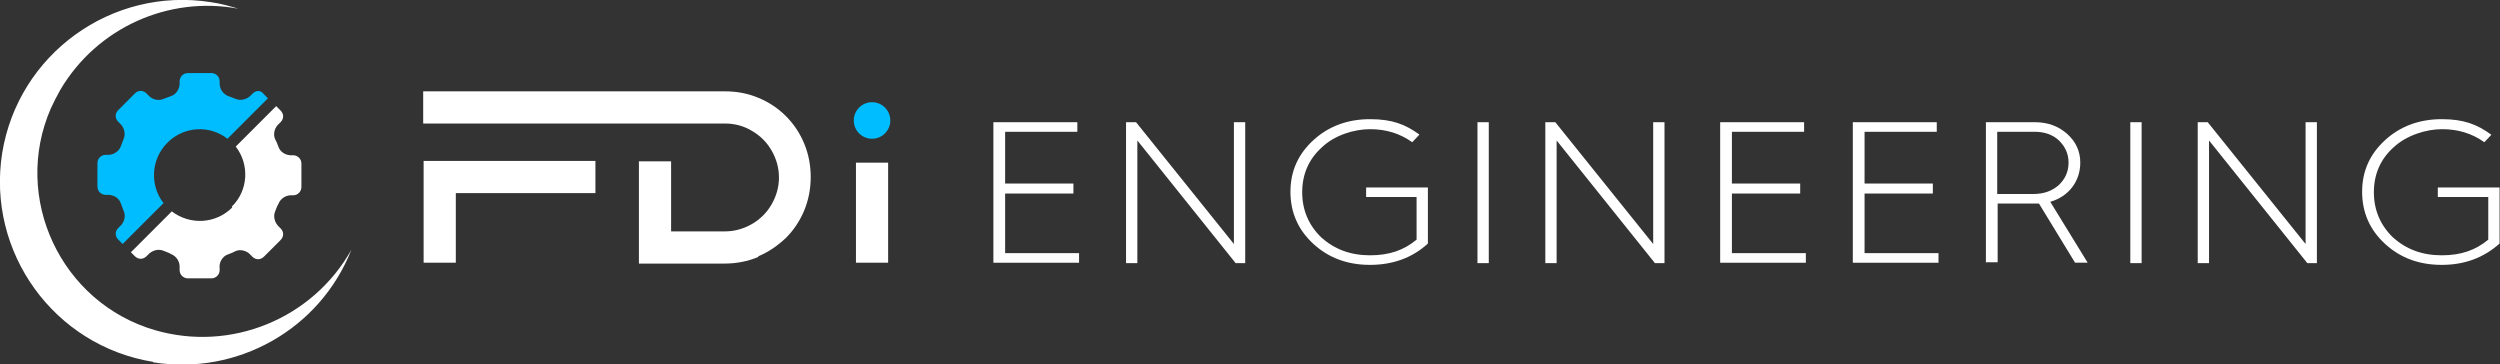
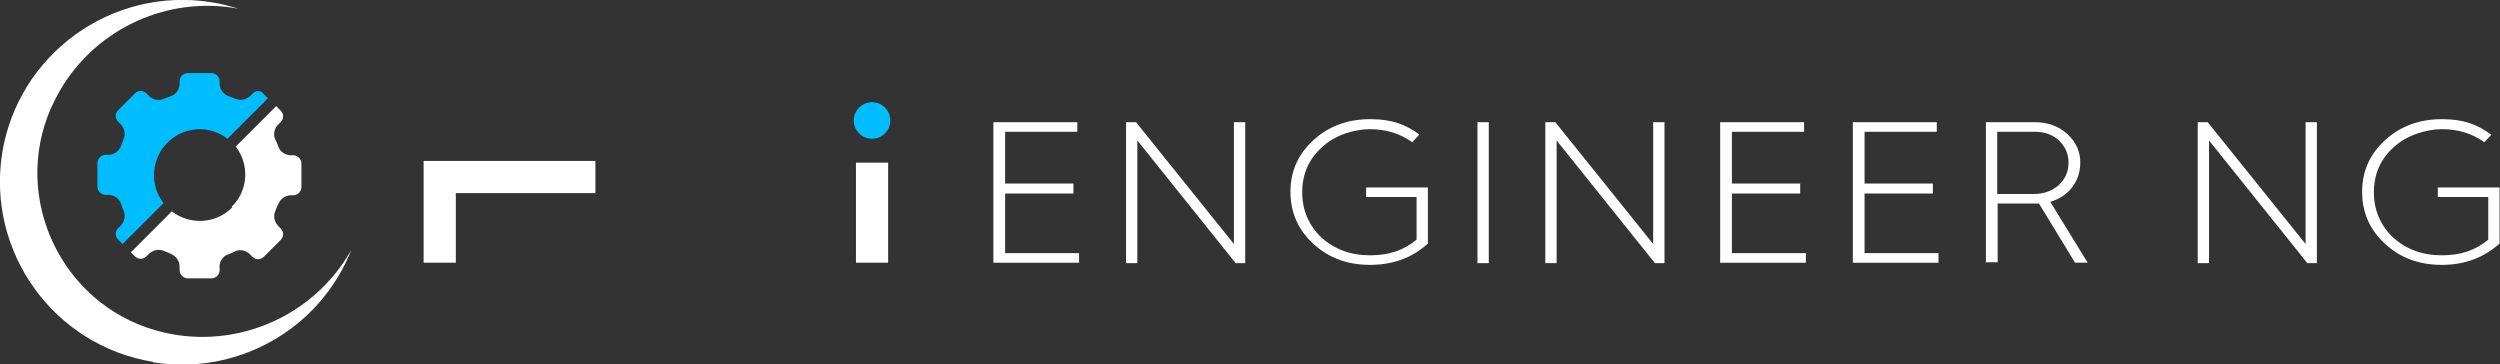
<svg xmlns="http://www.w3.org/2000/svg" id="b" version="1.1" viewBox="0 0 574.8 83.8">
  <rect x="0" y="0" width="574.8" height="83.8" fill="#333333" stroke="none" />
  <defs>
    <style>
      .st0 {
        fill: #fff;
      }

      .st1 {
        fill: #00bdff;
      }
    </style>
  </defs>
  <g id="c">
    <g>
      <path class="st0" d="M35.2,83.2C12.4,79.5-3.1,58,.5,35.2,4.2,12.4,25.7-3.1,48.5.5c2.2.3,4.3.9,6.3,1.5C38.7-1,22.3,6.4,13.9,20.6c-.8,1.4-1.5,2.8-2.2,4.3-9,20.6,2.3,44.7,23.9,51,17.5,5.1,36.3-2.6,45.2-18.5-7.2,18.3-26.2,29-45.6,25.9" />
      <g>
        <path class="st0" d="M53.4,47.7c-3.8,3.8-9.7,4.1-13.9.9l-9.4,9.4.9.9c.8.8,1.9.8,2.7,0l.3-.3c.9-1,2.4-1.5,3.7-.9.5.2,1.1.4,1.6.7,1.3.5,2.1,1.8,2,3.2v.5c0,1.1.9,1.9,1.9,1.9h5.4c1.1,0,1.9-.9,1.9-1.9v-.4c-.2-1.4.7-2.8,1.9-3.2.5-.2,1.1-.4,1.6-.7,1.2-.6,2.8-.2,3.7.9l.3.3c.8.8,1.9.8,2.7,0l3.8-3.8c.8-.8.8-1.9,0-2.7l-.3-.3c-1-.9-1.5-2.4-.9-3.7.2-.5.4-1.1.7-1.6.5-1.3,1.8-2.1,3.2-2h.2c1.1,0,1.9-.9,1.9-1.9v-5.4c0-1.1-.9-1.9-1.9-1.9h-.2c-1.4.1-2.8-.7-3.2-2-.2-.5-.4-1.1-.7-1.6-.6-1.2-.2-2.8.9-3.7l.3-.3c.8-.8.8-1.9,0-2.7l-1-1-9.3,9.3c3.2,4.1,2.9,10.1-.9,13.8h0Z" />
        <path class="st1" d="M58.1,21.5l-.3.3c-.9,1-2.4,1.5-3.7.9l-1.6-.6c-1.3-.5-2.1-1.8-2-3.2v-.2c0-1.1-.9-1.9-1.9-1.9h-5.4c-1.1,0-1.9.9-1.9,1.9v.2c.1,1.4-.7,2.8-2,3.2-.5.2-1.1.4-1.6.6-1.2.6-2.8.2-3.7-.9l-.3-.3c-.8-.8-1.9-.8-2.7,0l-3.8,3.8c-.8.8-.8,1.9,0,2.7l.3.3c1,.9,1.5,2.4.9,3.7-.2.5-.4,1.1-.6,1.6-.5,1.3-1.8,2.1-3.2,2h-.3c-1.1,0-1.9.9-1.9,1.9v5.4c0,1.1.9,1.9,1.9,1.9h.3c1.4-.1,2.8.7,3.2,2,.2.5.4,1.1.6,1.6.6,1.2.2,2.8-.9,3.7l-.3.3c-.8.8-.8,1.9,0,2.7l1,1,9.4-9.4c-3.2-4.1-2.9-10.1.9-13.9,3.8-3.8,9.7-4.1,13.8-.9l9.3-9.3-.9-.9c-.7-1-1.8-1-2.6-.2h0Z" />
      </g>
      <g>
-         <path class="st0" d="M174.4,58.9c2.4-1,4.5-2.5,6.3-4.2,1.8-1.8,3.2-3.9,4.2-6.3,1-2.4,1.5-5,1.5-7.7s-.5-5.3-1.5-7.7c-1-2.4-2.4-4.5-4.2-6.3-1.8-1.8-3.9-3.2-6.3-4.2-2.4-1-4.9-1.5-7.7-1.5h-69.4v7.4h69.4c2.3,0,4.4.6,6.2,1.7,1.9,1.1,3.4,2.6,4.5,4.5,1.1,1.9,1.7,4,1.7,6.2s-.6,4.3-1.7,6.2c-1.1,1.9-2.6,3.4-4.5,4.5-1.9,1.1-4,1.7-6.2,1.7h-12.4v-16.1h-7.4v23.5h19.7c2.7,0,5.3-.5,7.7-1.5h0Z" />
        <polygon class="st0" points="136.9 44.4 136.9 37 97.4 37 97.4 60.4 104.8 60.4 104.8 46 104.8 44.4 106.4 44.4 136.9 44.4" />
      </g>
      <rect class="st0" x="196.8" y="37.4" width="7.4" height="23" />
      <g>
        <path class="st0" d="M228.4,60.4V28.1h19.3v2.2h-16.6v11.9h15.7v2.3h-15.7v13.7h17v2.2h-19.6Z" />
        <path class="st0" d="M258.9,60.4V28.1h2.3l22.5,28v-28h2.6v32.4h-2.2l-22.6-28.2v28.2h-2.6Z" />
        <path class="st0" d="M326.3,31l-1.6,1.7c-2.8-2-6-3-9.7-3s-8.2,1.4-11.1,4.2c-3,2.7-4.5,6.2-4.5,10.3s1.5,7.6,4.4,10.4c3,2.7,6.7,4.1,11.2,4.1s7.8-1.2,10.7-3.6v-9.8h-11.6v-2.2h14.2v12.9c-3.6,3.3-8.1,4.9-13.3,4.9s-9.5-1.6-13-4.8c-3.5-3.2-5.3-7.2-5.3-12s1.8-8.7,5.3-11.9,7.9-4.8,13-4.8,8.1,1.2,11.3,3.5h0Z" />
        <path class="st0" d="M339.7,60.4V28.1h2.6v32.4h-2.6Z" />
        <path class="st0" d="M355.3,60.4V28.1h2.3l22.5,28v-28h2.6v32.4h-2.2l-22.6-28.2v28.2h-2.6Z" />
        <path class="st0" d="M395.5,60.4V28.1h19.3v2.2h-16.6v11.9h15.7v2.3h-15.7v13.7h17v2.2h-19.6Z" />
        <path class="st0" d="M426,60.4V28.1h19.3v2.2h-16.6v11.9h15.7v2.3h-15.7v13.7h17v2.2h-19.6Z" />
        <path class="st0" d="M456.6,60.4V28.1h11.3c2.9,0,5.4.9,7.4,2.7,2,1.8,3,4,3,6.6,0,4.3-2.7,7.8-6.9,9l8.6,14h-2.9l-8.3-13.6c-.2,0-.6,0-1.1,0h-8.4v13.5h-2.6ZM459.2,44.6h8.4c2.3,0,4.2-.7,5.7-2,1.5-1.4,2.3-3.1,2.3-5.2s-.8-3.7-2.2-5.1c-1.5-1.4-3.4-2-5.6-2h-8.6v14.3h0Z" />
-         <path class="st0" d="M489.8,60.4V28.1h2.6v32.4h-2.6Z" />
        <path class="st0" d="M505.3,60.4V28.1h2.3l22.5,28v-28h2.6v32.4h-2.2l-22.6-28.2v28.2h-2.6Z" />
        <path class="st0" d="M572.8,31l-1.6,1.7c-2.8-2-6-3-9.7-3s-8.2,1.4-11.2,4.2c-3,2.7-4.5,6.2-4.5,10.3s1.5,7.6,4.4,10.4c3,2.7,6.7,4.1,11.2,4.1s7.8-1.2,10.7-3.6v-9.8h-11.6v-2.2h14.2v12.9c-3.7,3.3-8.1,4.9-13.3,4.9s-9.5-1.6-13-4.8c-3.5-3.2-5.3-7.2-5.3-12s1.8-8.7,5.3-11.9,7.9-4.8,13-4.8,8.1,1.2,11.3,3.5h0Z" />
      </g>
      <circle class="st1" cx="200.5" cy="27.7" r="4.2" />
    </g>
  </g>
</svg>